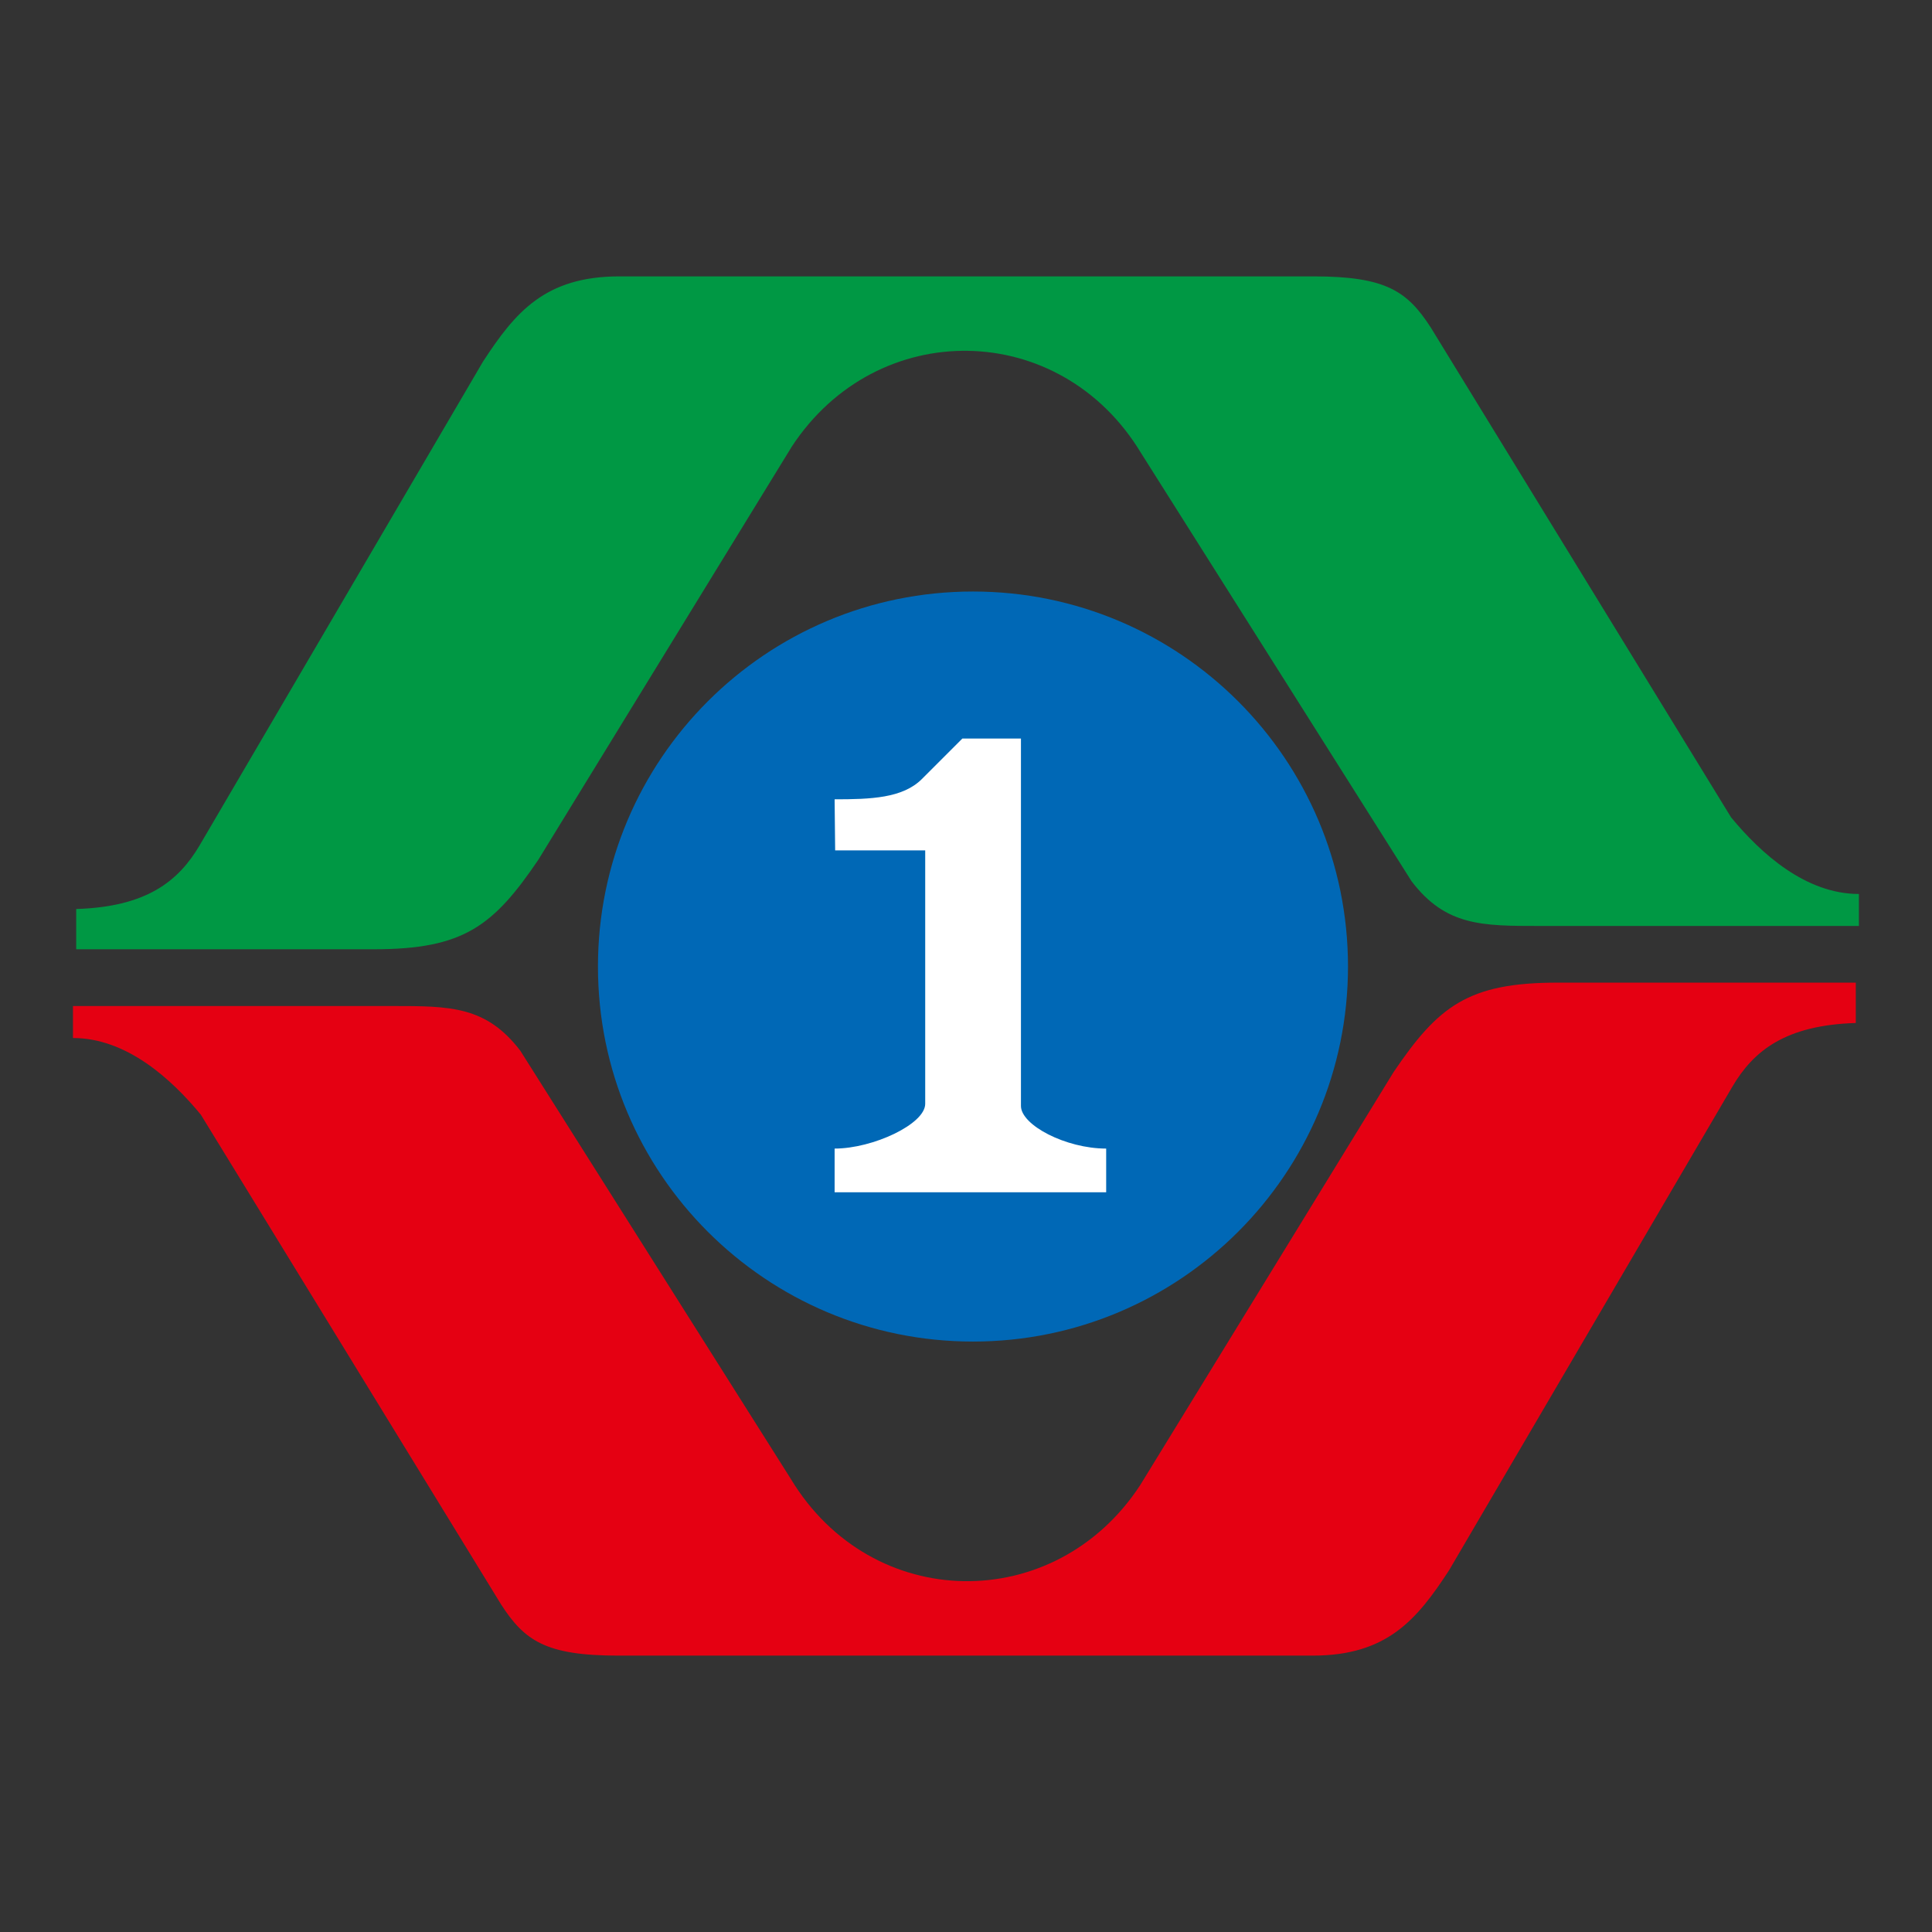
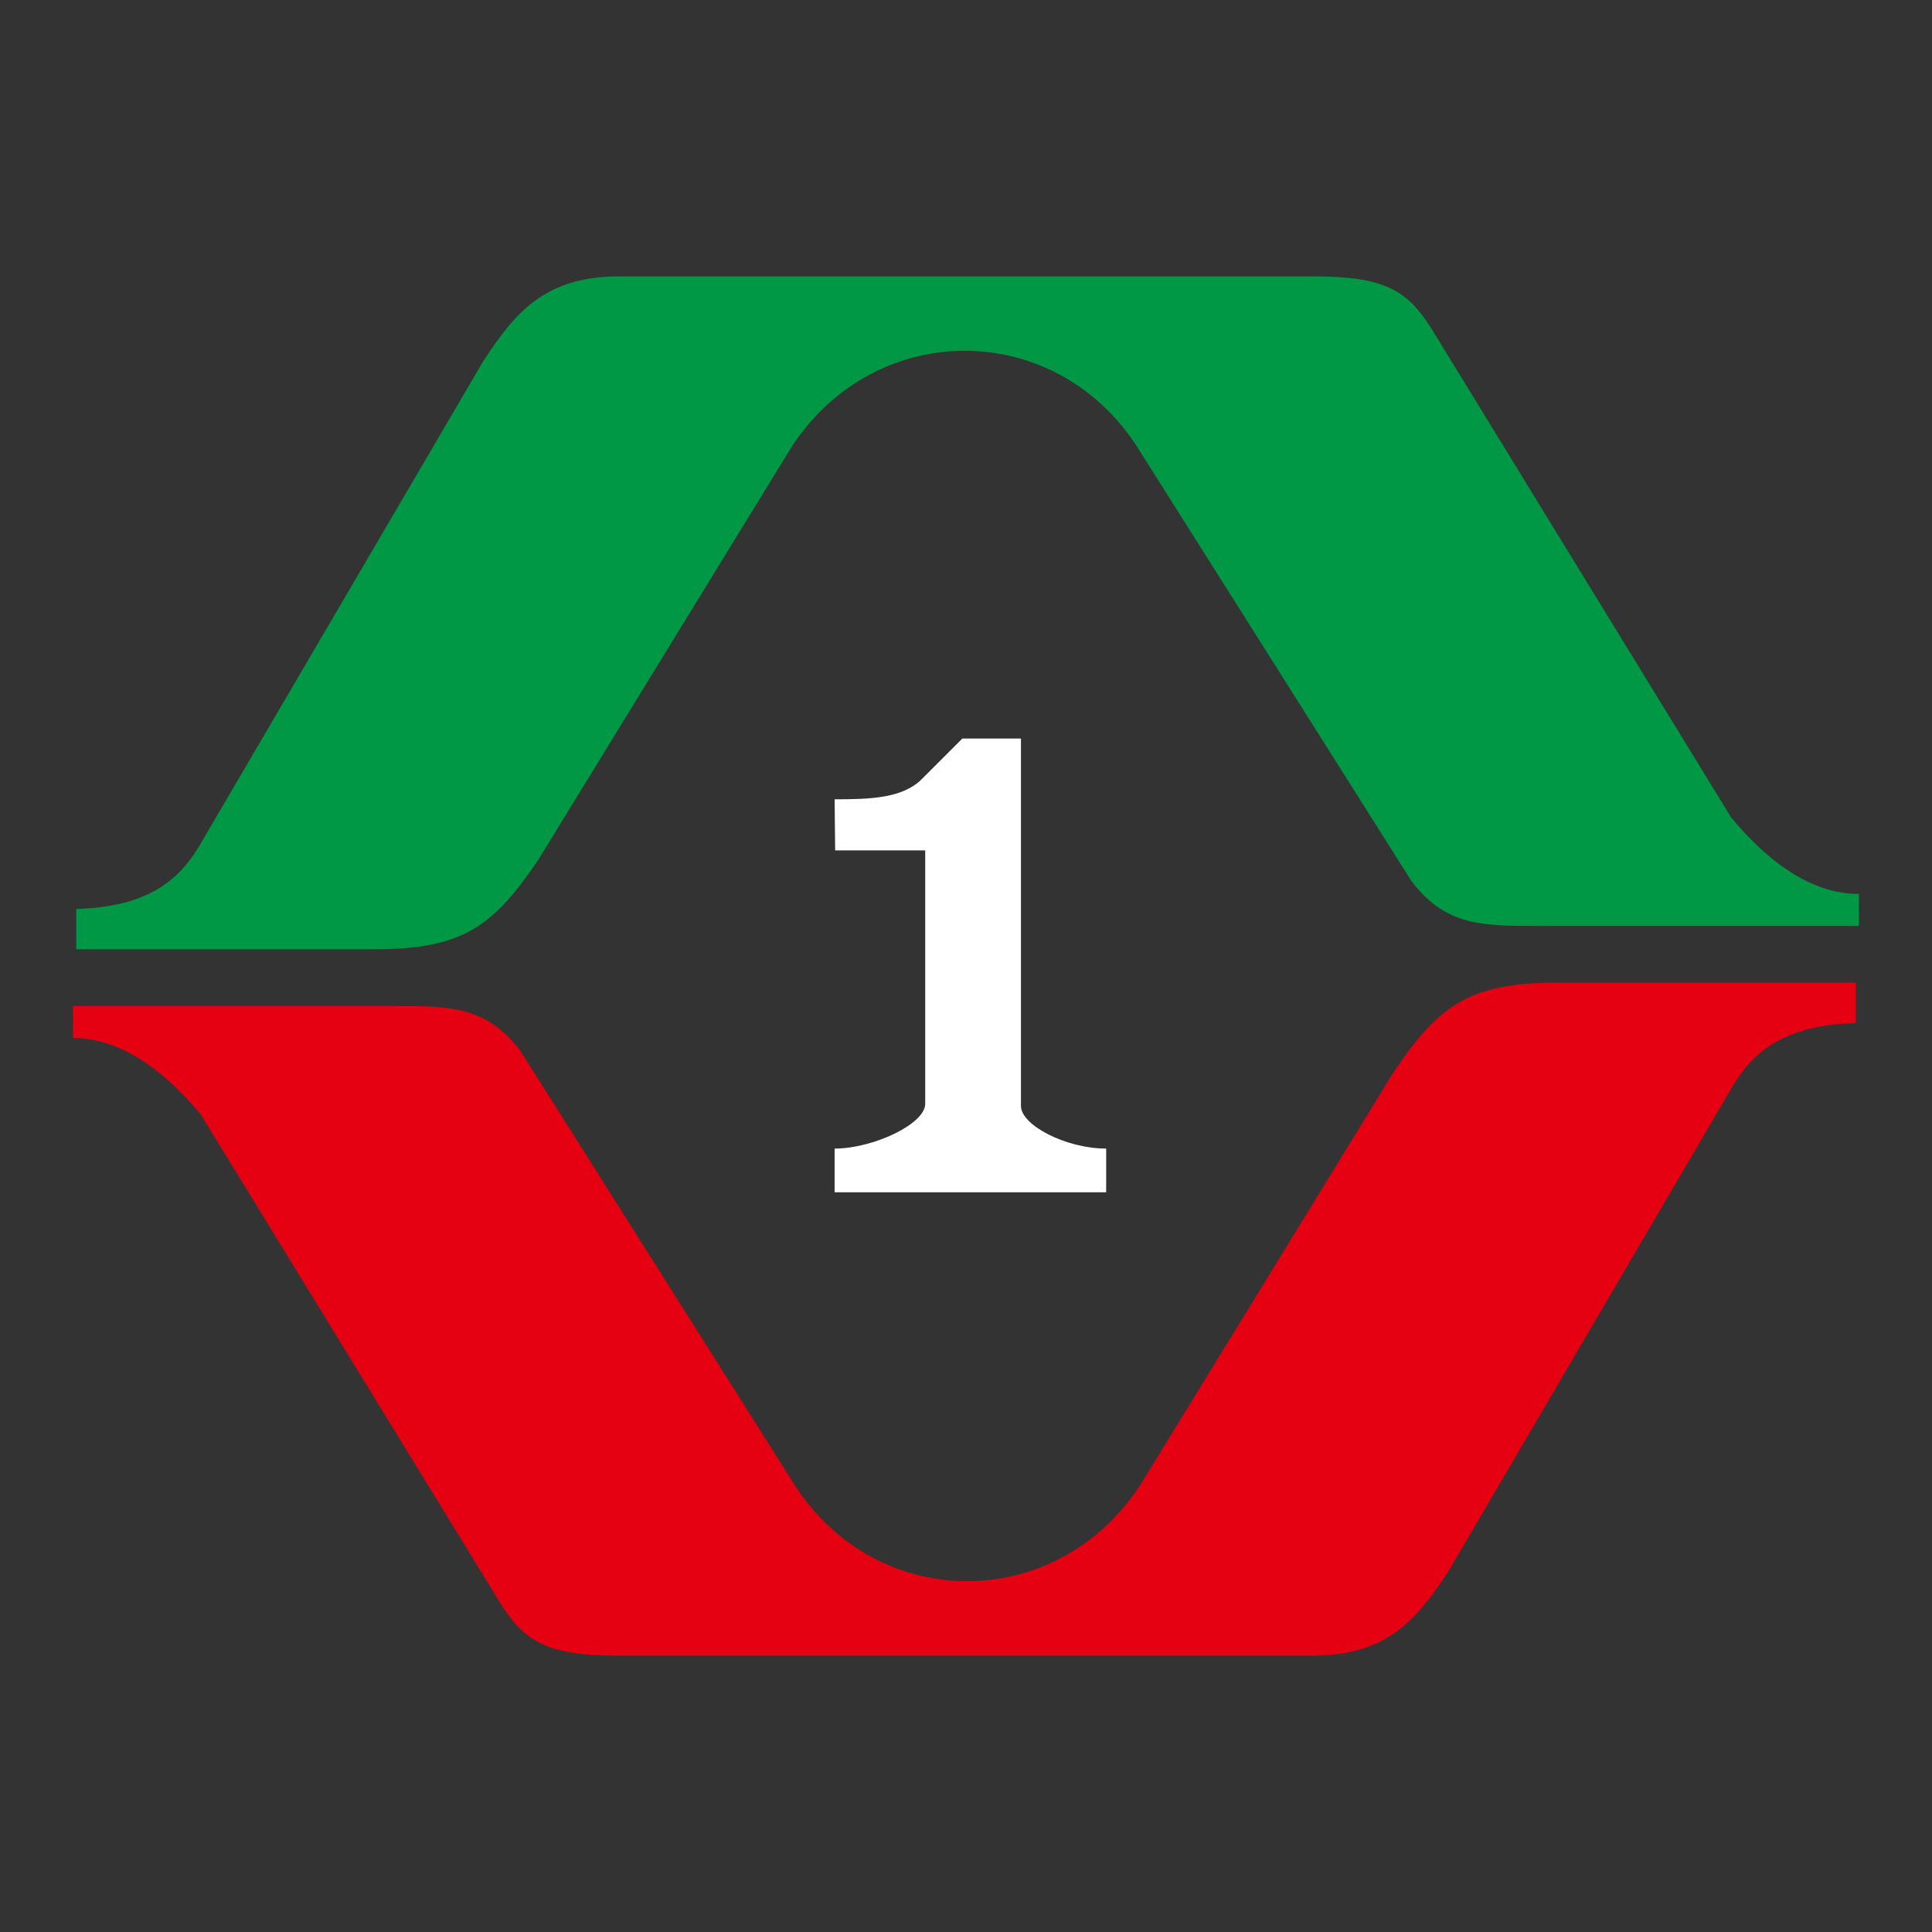
<svg xmlns="http://www.w3.org/2000/svg" id="_レイヤー_2" width="180" height="180" viewBox="0 0 180 180">
  <rect x="0" y="0" width="180" height="180" fill="#333333" stroke="none" />
  <defs>
    <style>.cls-1{fill:#0068b6;}.cls-1,.cls-2,.cls-3,.cls-4,.cls-5{stroke-width:0px;}.cls-2{fill:none;}.cls-3{fill:#009844;}.cls-4{fill:#fff;}.cls-5{fill:#e50012;}</style>
  </defs>
  <g id="_レイヤー_1-2">
    <rect class="cls-2" width="180" height="180" />
    <path class="cls-3" d="M7.1,88.46v-3.77c6.55-.2,9.53-2.58,11.51-5.95l26.39-45.05c2.98-4.56,5.75-7.94,12.7-7.94h64.69c6.75,0,8.73,1.39,10.91,4.76l27.98,45.64c2.78,3.37,6.95,7.14,11.91,7.14v2.98h-29.77c-5.36,0-8.73,0-11.91-4.17l-25.2-39.89c-7.54-12.5-24.61-12.7-32.54-.6l-23.62,38.5c-4.17,6.15-6.95,8.33-15.28,8.33H7.1Z" />
    <path class="cls-5" d="M172.9,91.54v3.77c-6.55.2-9.53,2.58-11.51,5.95l-26.39,45.05c-2.98,4.56-5.75,7.94-12.7,7.94H57.6c-6.75,0-8.73-1.39-10.91-4.76l-27.98-45.64c-2.78-3.37-6.95-7.14-11.91-7.14v-2.98h29.77c5.36,0,8.73,0,11.91,4.17l25.2,39.89c7.54,12.5,24.61,12.7,32.54.59l23.62-38.5c4.17-6.15,6.95-8.33,15.28-8.33h27.78Z" />
-     <path class="cls-1" d="M90.65,124.99c19.3,0,34.94-15.64,34.94-34.94s-15.64-34.94-34.94-34.94-34.94,15.64-34.94,34.94,15.64,34.94,34.94,34.94Z" />
    <path class="cls-4" d="M77.75,74.47c3.37,0,6.35-.1,8.14-1.89l3.77-3.77h5.46v34.23c0,1.78,4.17,3.97,7.94,3.97v4.07h-25.3v-4.07c3.57,0,8.44-2.28,8.44-4.17v-23.61h-8.39l-.05-4.76Z" />
  </g>
</svg>